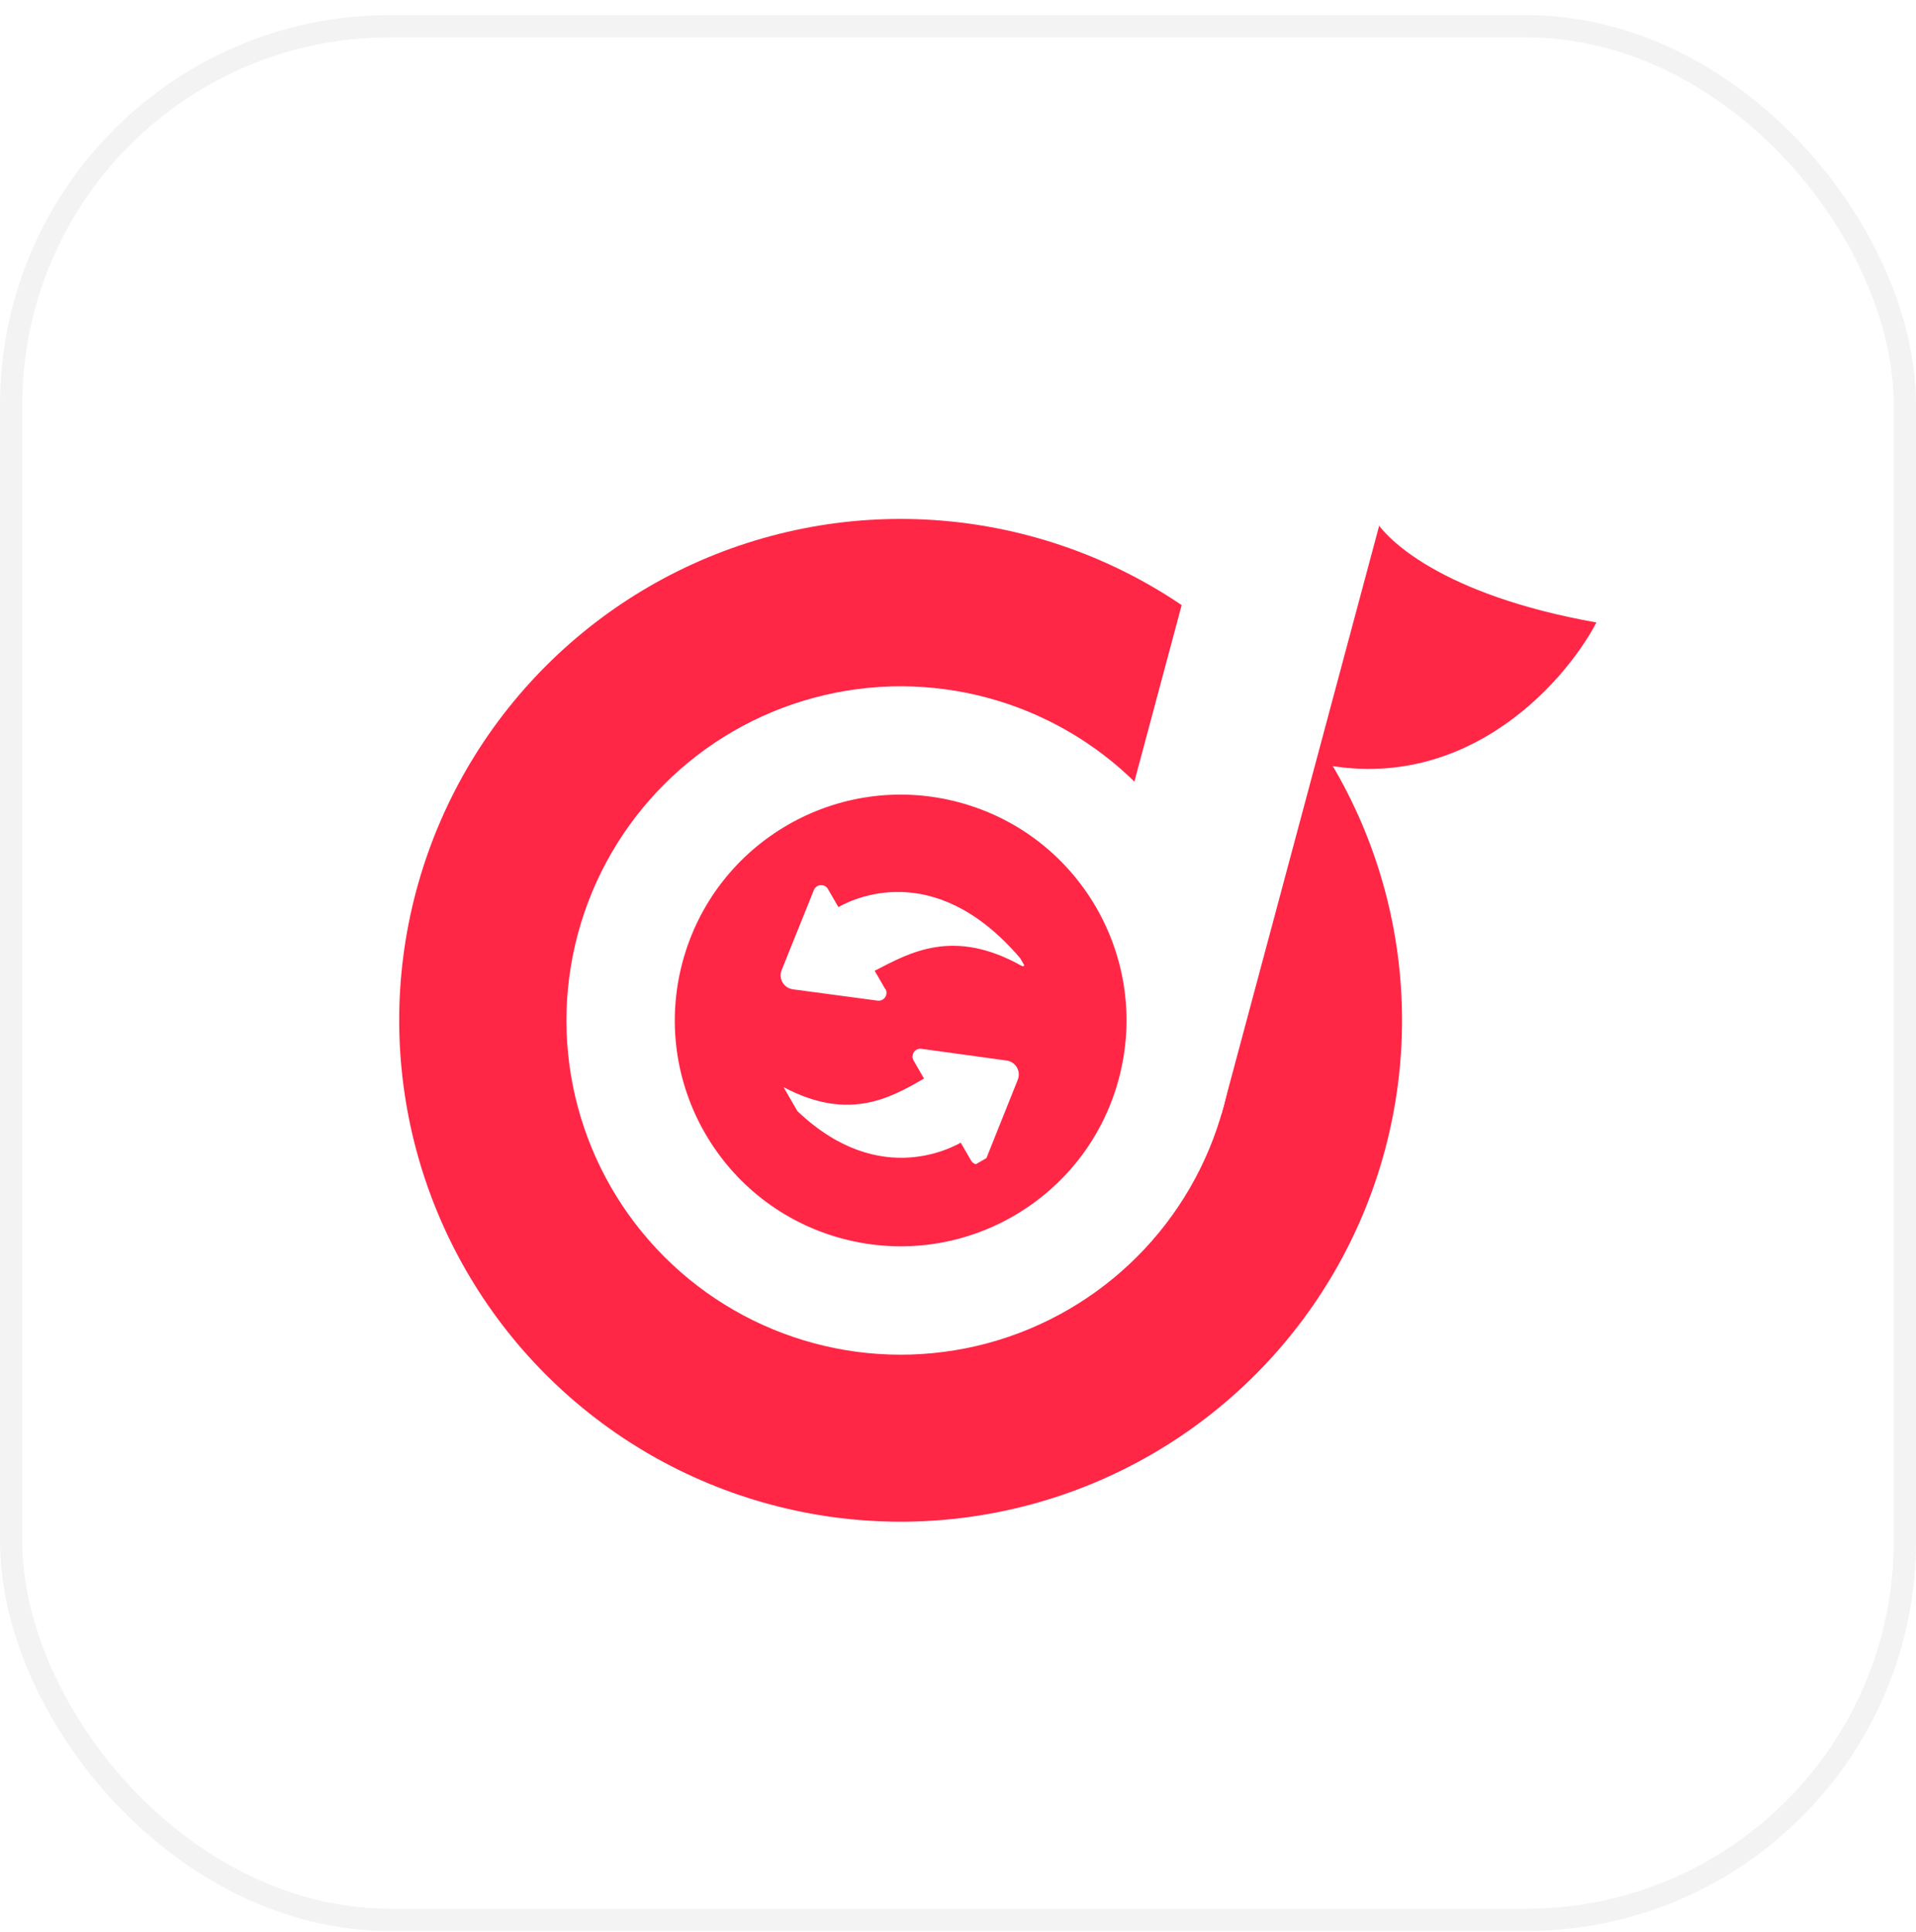
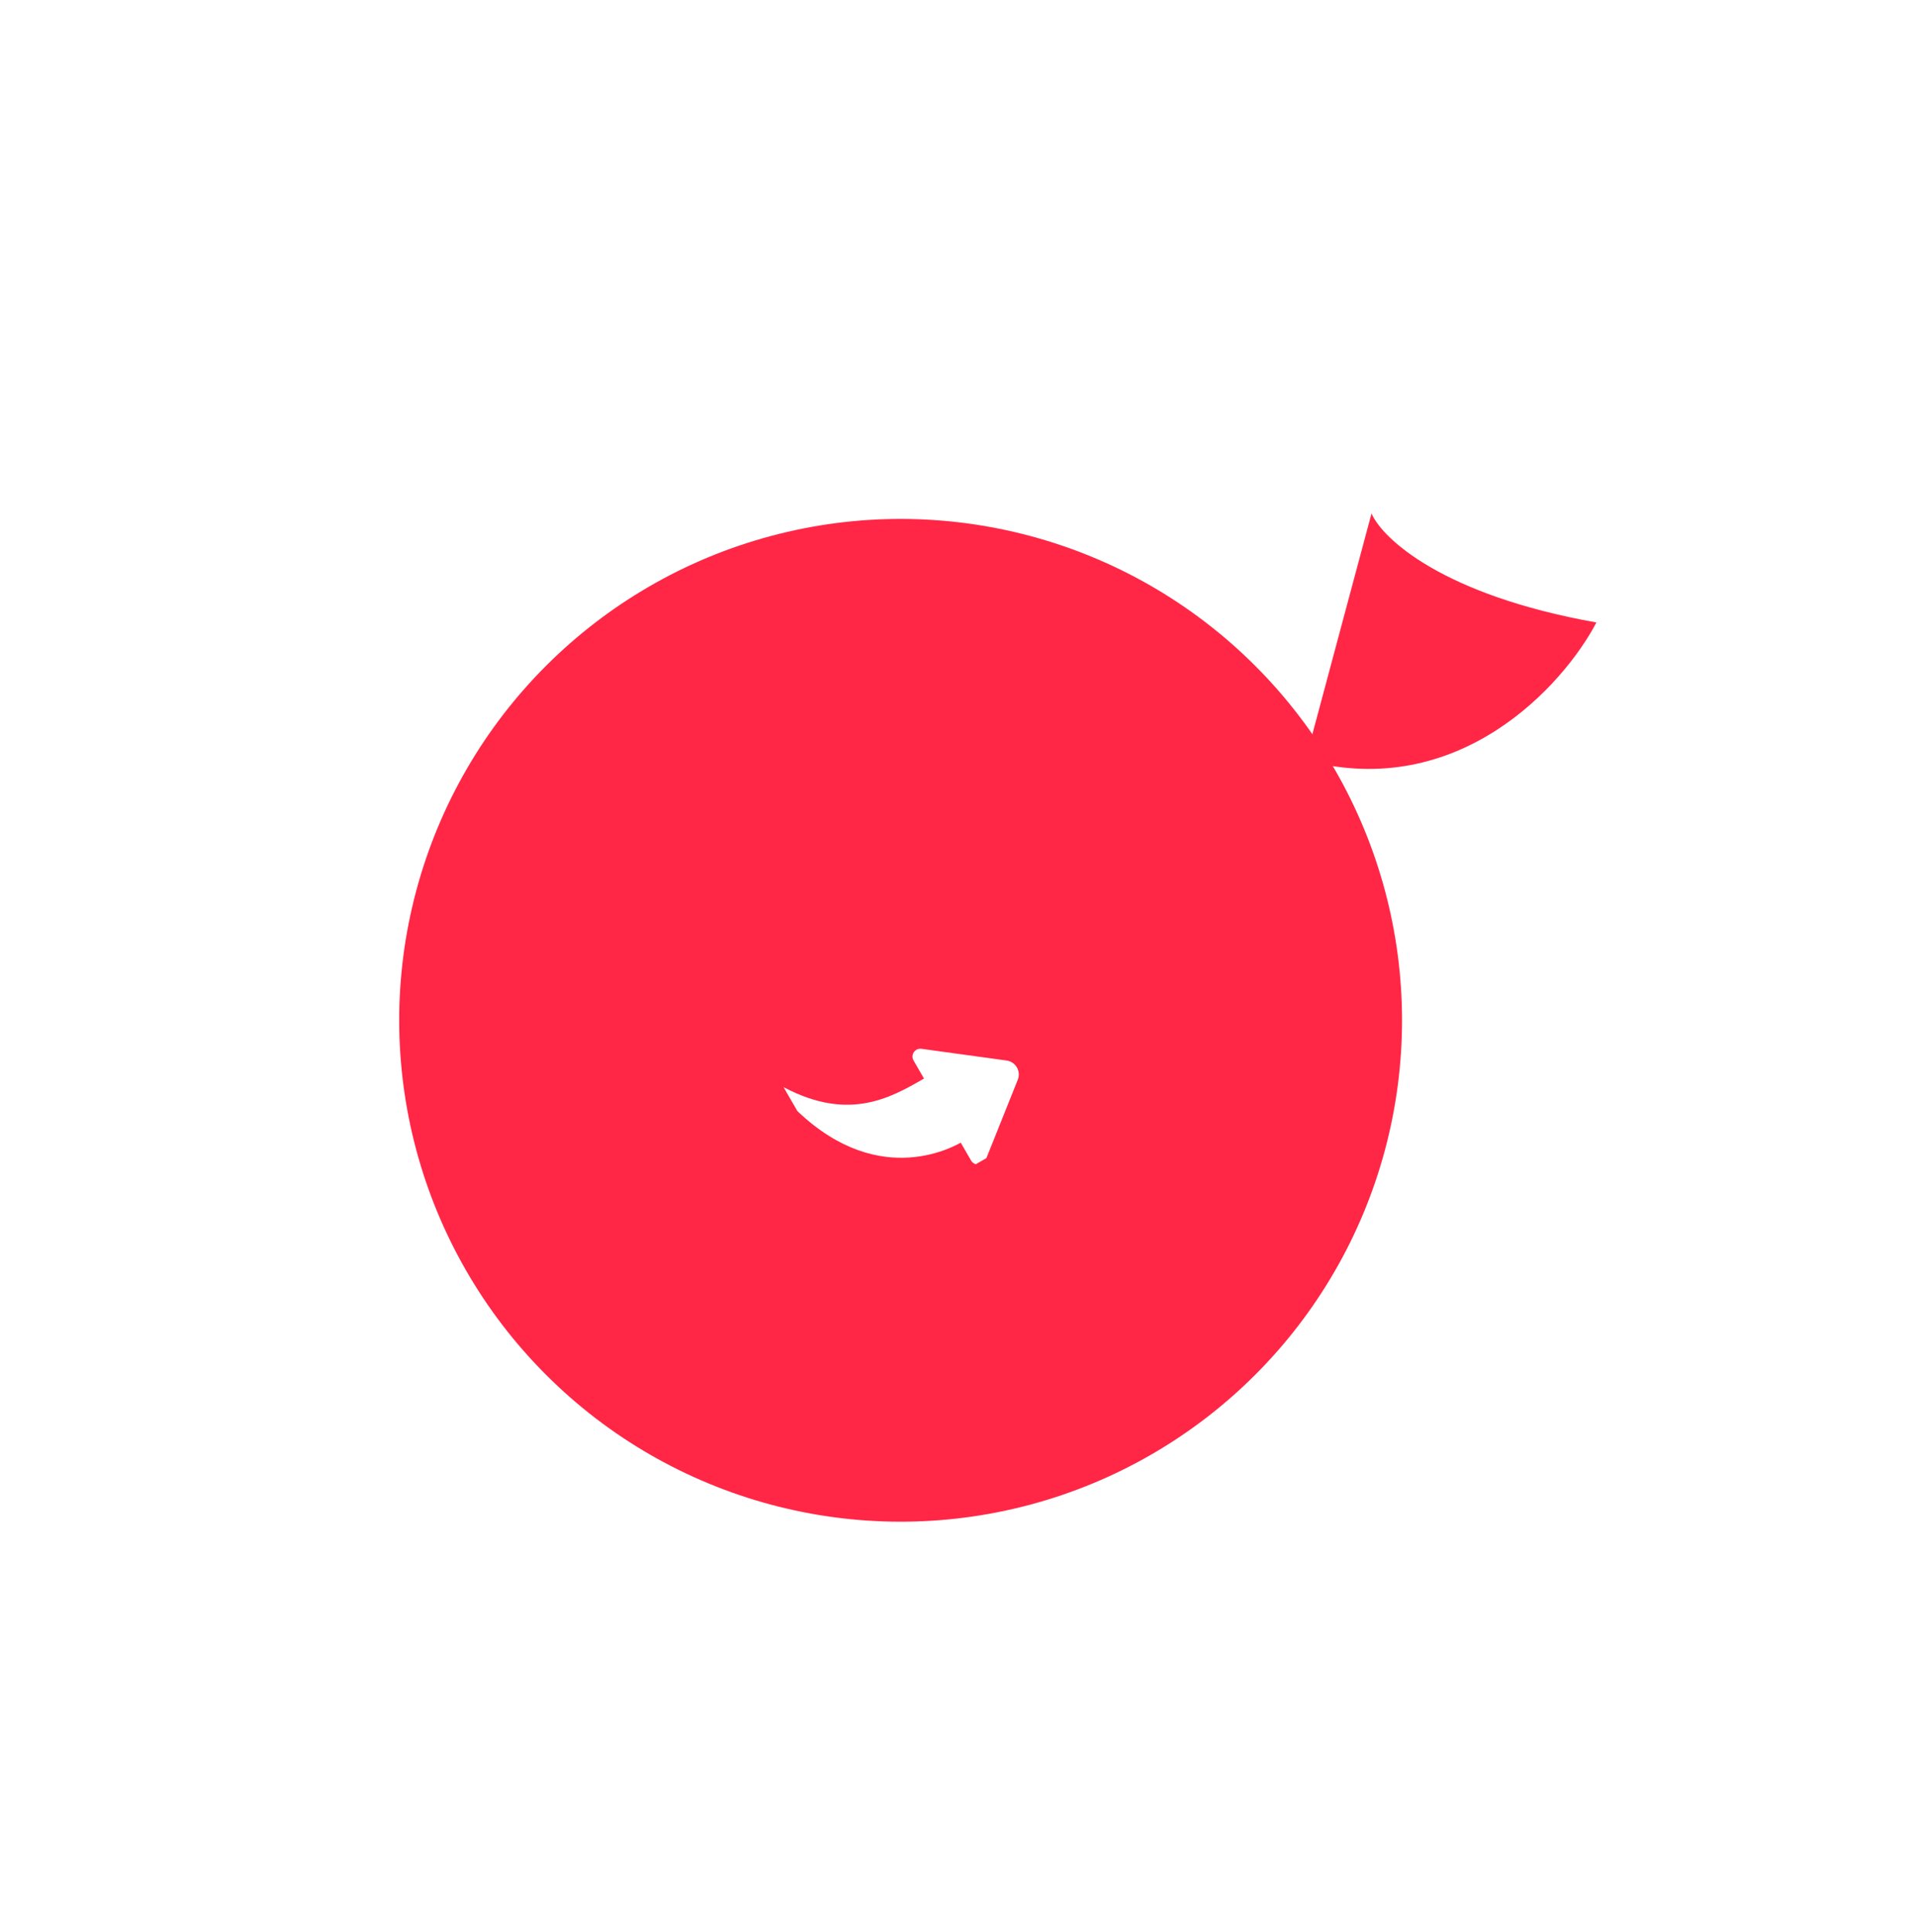
<svg xmlns="http://www.w3.org/2000/svg" width="120" height="121" viewBox="0 0 120 121" fill="none">
  <g clip-path="url(#clip0_336_14709)">
    <g clip-path="url(#clip1_336_14709)">
-       <rect x="0.698" y="1.643" width="118.605" height="118.605" rx="23.721" fill="white" stroke="#F3F3F3" stroke-width="1.395" />
      <circle cx="56.406" cy="63.906" r="31.403" transform="rotate(15 56.406 63.906)" fill="#FF2646" />
      <g filter="url(#filter0_d_336_14709)">
        <path d="M82.675 46.702C92.277 49.275 98.829 42.019 100.904 38.069C91.248 36.354 87.49 32.803 86.818 31.242L82.675 46.702Z" fill="#FF2646" />
      </g>
-       <circle cx="56.409" cy="63.917" r="20.932" transform="rotate(15 56.409 63.917)" fill="white" />
-       <rect x="76.531" y="28.484" width="10.662" height="39.9" transform="rotate(15 76.531 28.484)" fill="white" />
      <circle cx="56.409" cy="63.915" r="14.143" transform="rotate(15 56.409 63.915)" fill="#FF2646" />
      <g clip-path="url(#clip2_336_14709)">
        <path d="M61.733 72.652L63.736 67.649C63.791 67.522 63.814 67.385 63.806 67.248C63.798 67.111 63.758 66.977 63.689 66.858C63.62 66.739 63.525 66.638 63.41 66.562C63.295 66.487 63.165 66.439 63.028 66.422L57.713 65.69C57.622 65.677 57.528 65.69 57.444 65.727C57.359 65.764 57.286 65.825 57.234 65.901C57.182 65.976 57.153 66.065 57.149 66.156C57.145 66.248 57.168 66.339 57.214 66.418L57.869 67.554C55.73 68.789 53.004 70.363 48.684 67.875C48.66 67.854 48.628 67.844 48.597 67.847C48.565 67.85 48.536 67.864 48.516 67.888C48.505 67.9 48.498 67.914 48.493 67.929C48.488 67.943 48.486 67.959 48.487 67.975C48.488 67.99 48.492 68.005 48.499 68.019C48.506 68.033 48.516 68.046 48.528 68.056C53.77 74.479 58.871 72.291 60.172 71.57L60.828 72.705C60.878 72.784 60.949 72.847 61.033 72.888C61.117 72.928 61.21 72.944 61.303 72.934C61.396 72.924 61.485 72.889 61.559 72.832C61.634 72.775 61.692 72.699 61.725 72.611L61.733 72.652Z" fill="white" />
-         <path d="M55.437 61.938L54.781 60.803C56.991 59.663 59.706 58.096 63.991 60.498C64.014 60.513 64.043 60.52 64.07 60.516C64.098 60.513 64.124 60.5 64.143 60.48C64.163 60.46 64.174 60.434 64.176 60.406C64.178 60.378 64.17 60.351 64.154 60.328C58.912 53.905 53.792 56.088 52.509 56.814L51.853 55.678C51.807 55.599 51.74 55.534 51.658 55.492C51.577 55.45 51.486 55.431 51.394 55.438C51.302 55.446 51.214 55.478 51.14 55.533C51.065 55.588 51.008 55.662 50.973 55.747L48.963 60.739C48.909 60.866 48.885 61.003 48.893 61.14C48.901 61.277 48.941 61.411 49.01 61.53C49.079 61.649 49.174 61.75 49.289 61.826C49.404 61.902 49.535 61.95 49.671 61.966L54.973 62.675C55.062 62.685 55.153 62.67 55.235 62.632C55.316 62.594 55.386 62.535 55.437 62.46C55.487 62.386 55.516 62.3 55.52 62.211C55.525 62.121 55.504 62.032 55.461 61.954L55.437 61.938Z" fill="white" />
      </g>
    </g>
  </g>
  <defs>
    <filter id="filter0_d_336_14709" x="80.53" y="30.936" width="20.681" height="18.451" filterUnits="userSpaceOnUse" color-interpolation-filters="sRGB">
      <feFlood flood-opacity="0" result="BackgroundImageFix" />
      <feColorMatrix in="SourceAlpha" type="matrix" values="0 0 0 0 0 0 0 0 0 0 0 0 0 0 0 0 0 0 127 0" result="hardAlpha" />
      <feOffset dx="-0.919" dy="0.919" />
      <feGaussianBlur stdDeviation="0.613" />
      <feComposite in2="hardAlpha" operator="out" />
      <feColorMatrix type="matrix" values="0 0 0 0 0.452 0 0 0 0 0.081 0 0 0 0 0 0 0 0 0.24 0" />
      <feBlend mode="normal" in2="BackgroundImageFix" result="effect1_dropShadow_336_14709" />
      <feBlend mode="normal" in="SourceGraphic" in2="effect1_dropShadow_336_14709" result="shape" />
    </filter>
    <clipPath id="clip0_336_14709">
      <rect width="120" height="120" fill="white" transform="translate(0 0.953)" />
    </clipPath>
    <clipPath id="clip1_336_14709">
      <rect width="120" height="120" fill="white" transform="translate(0 0.953)" />
    </clipPath>
    <clipPath id="clip2_336_14709">
      <rect width="20.296" height="16.874" fill="white" transform="translate(58.641 50.914) rotate(60)" />
    </clipPath>
  </defs>
</svg>